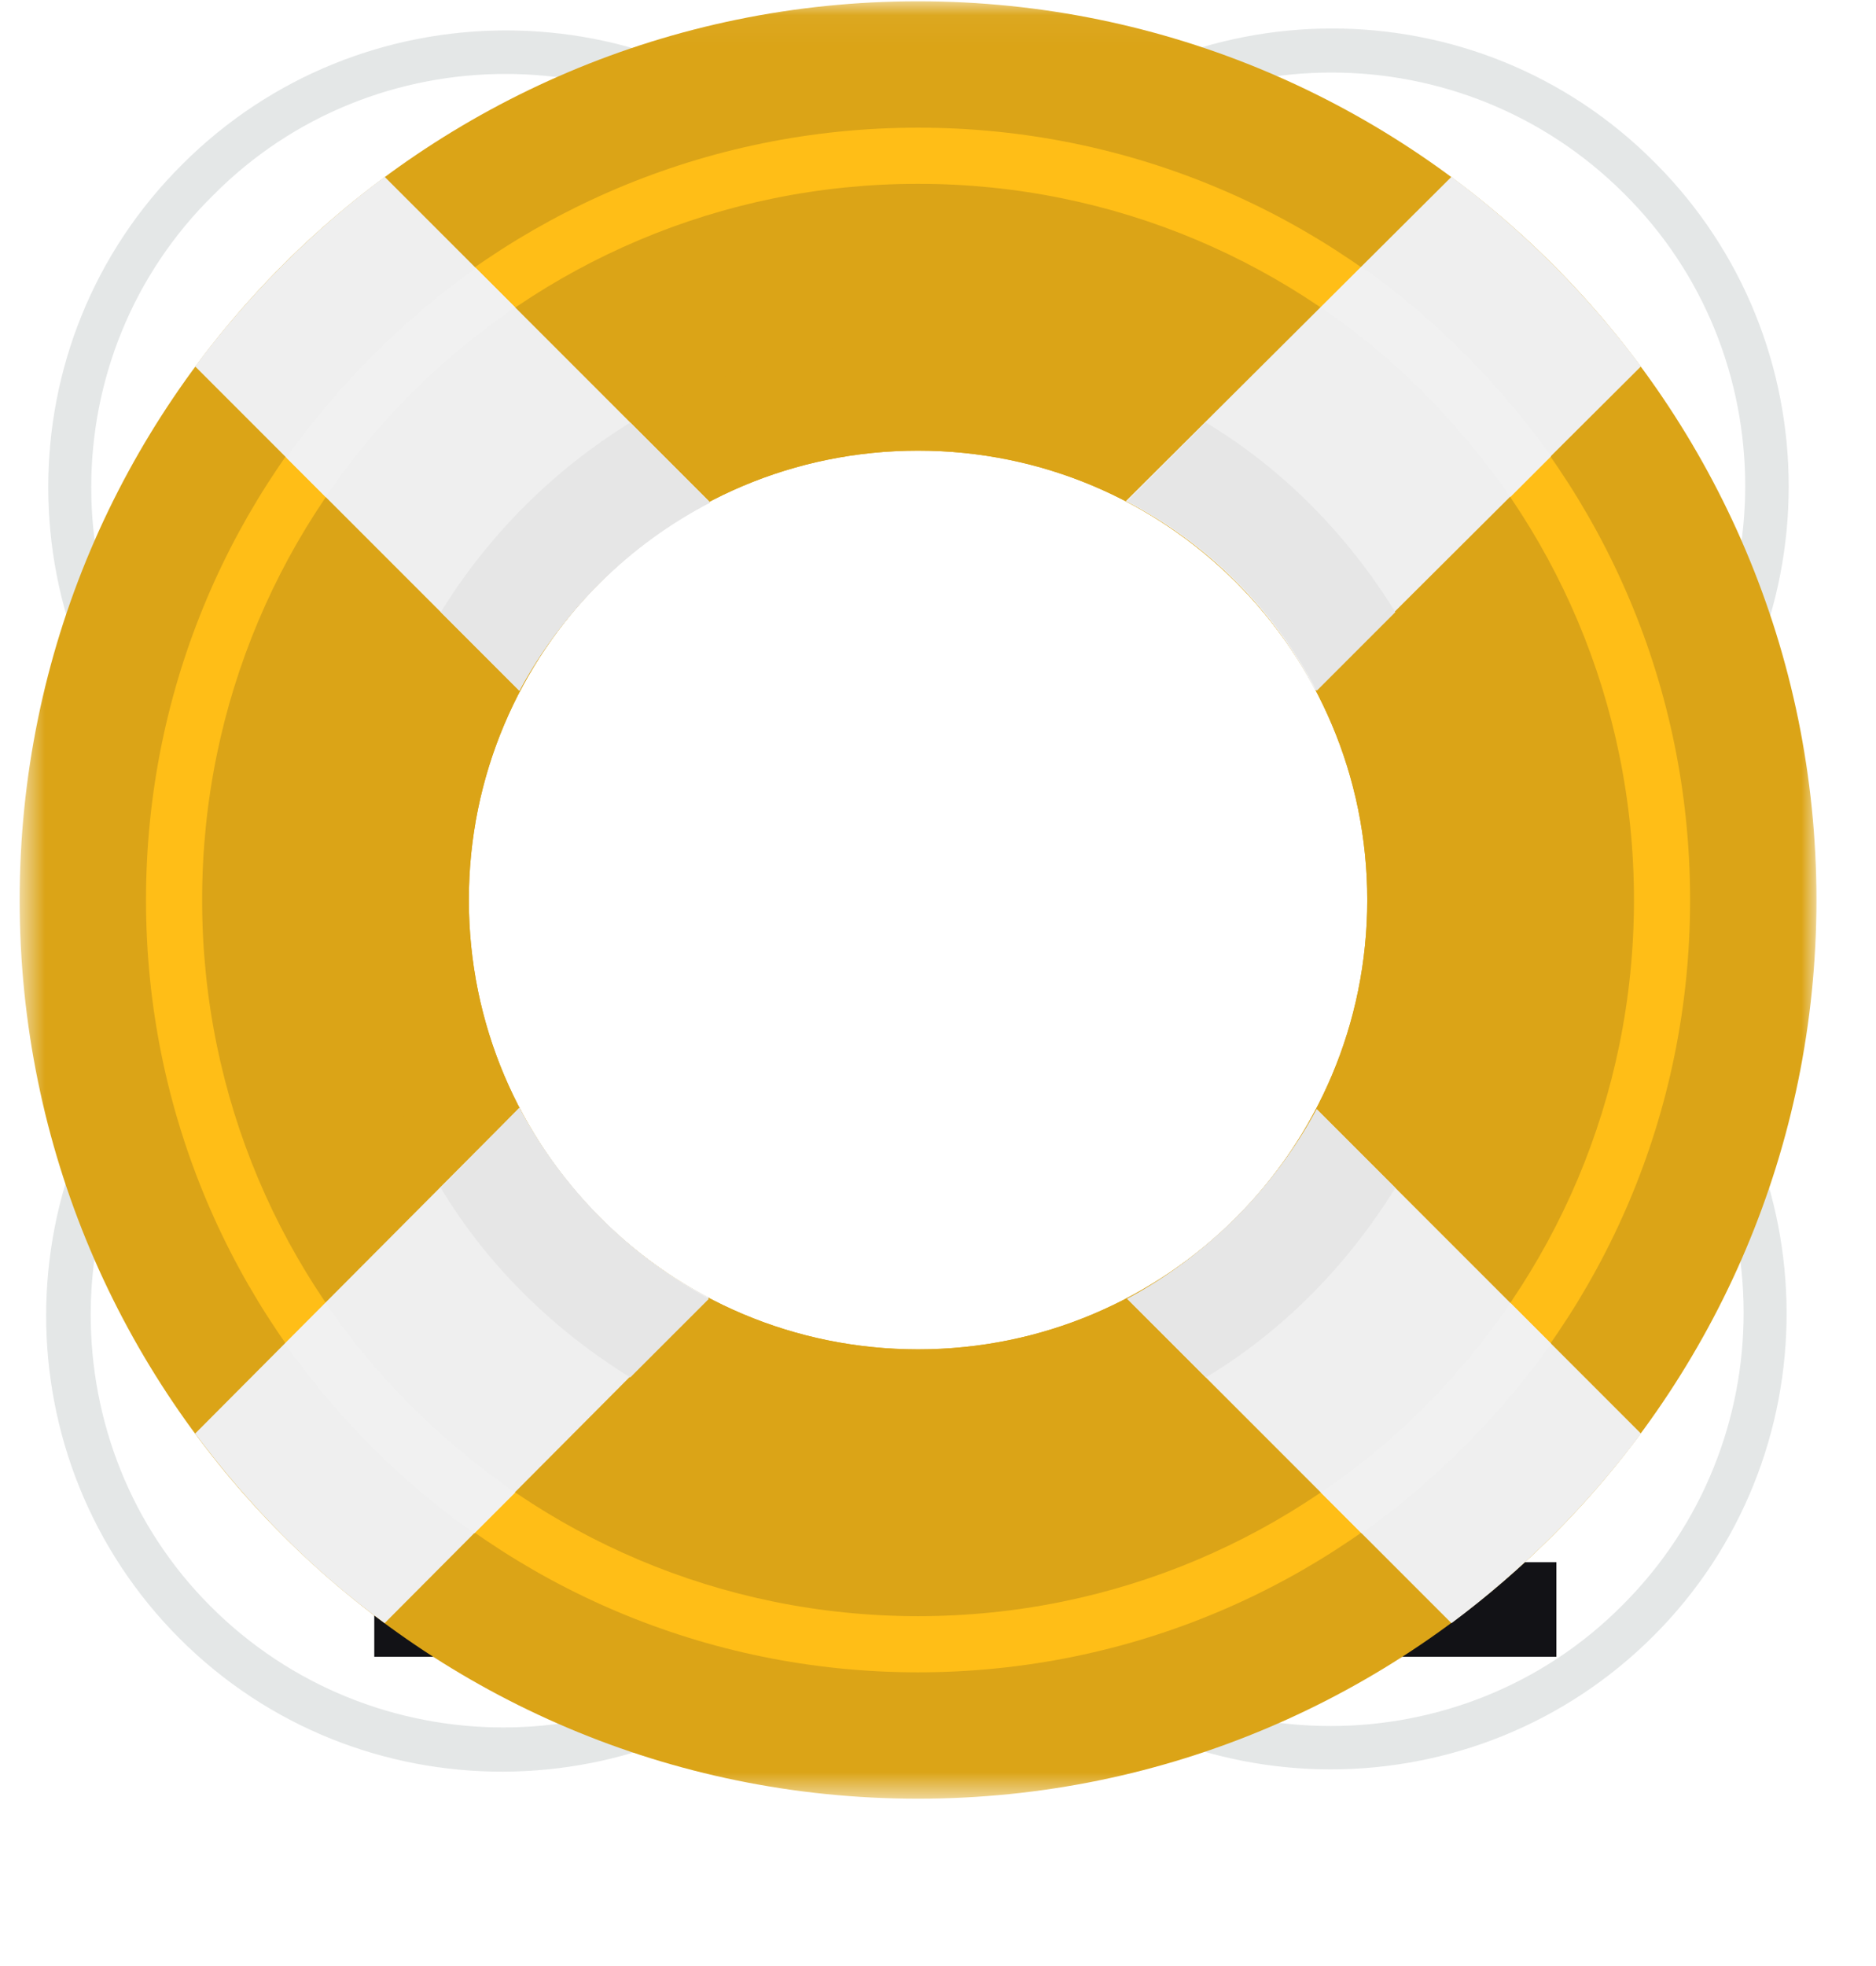
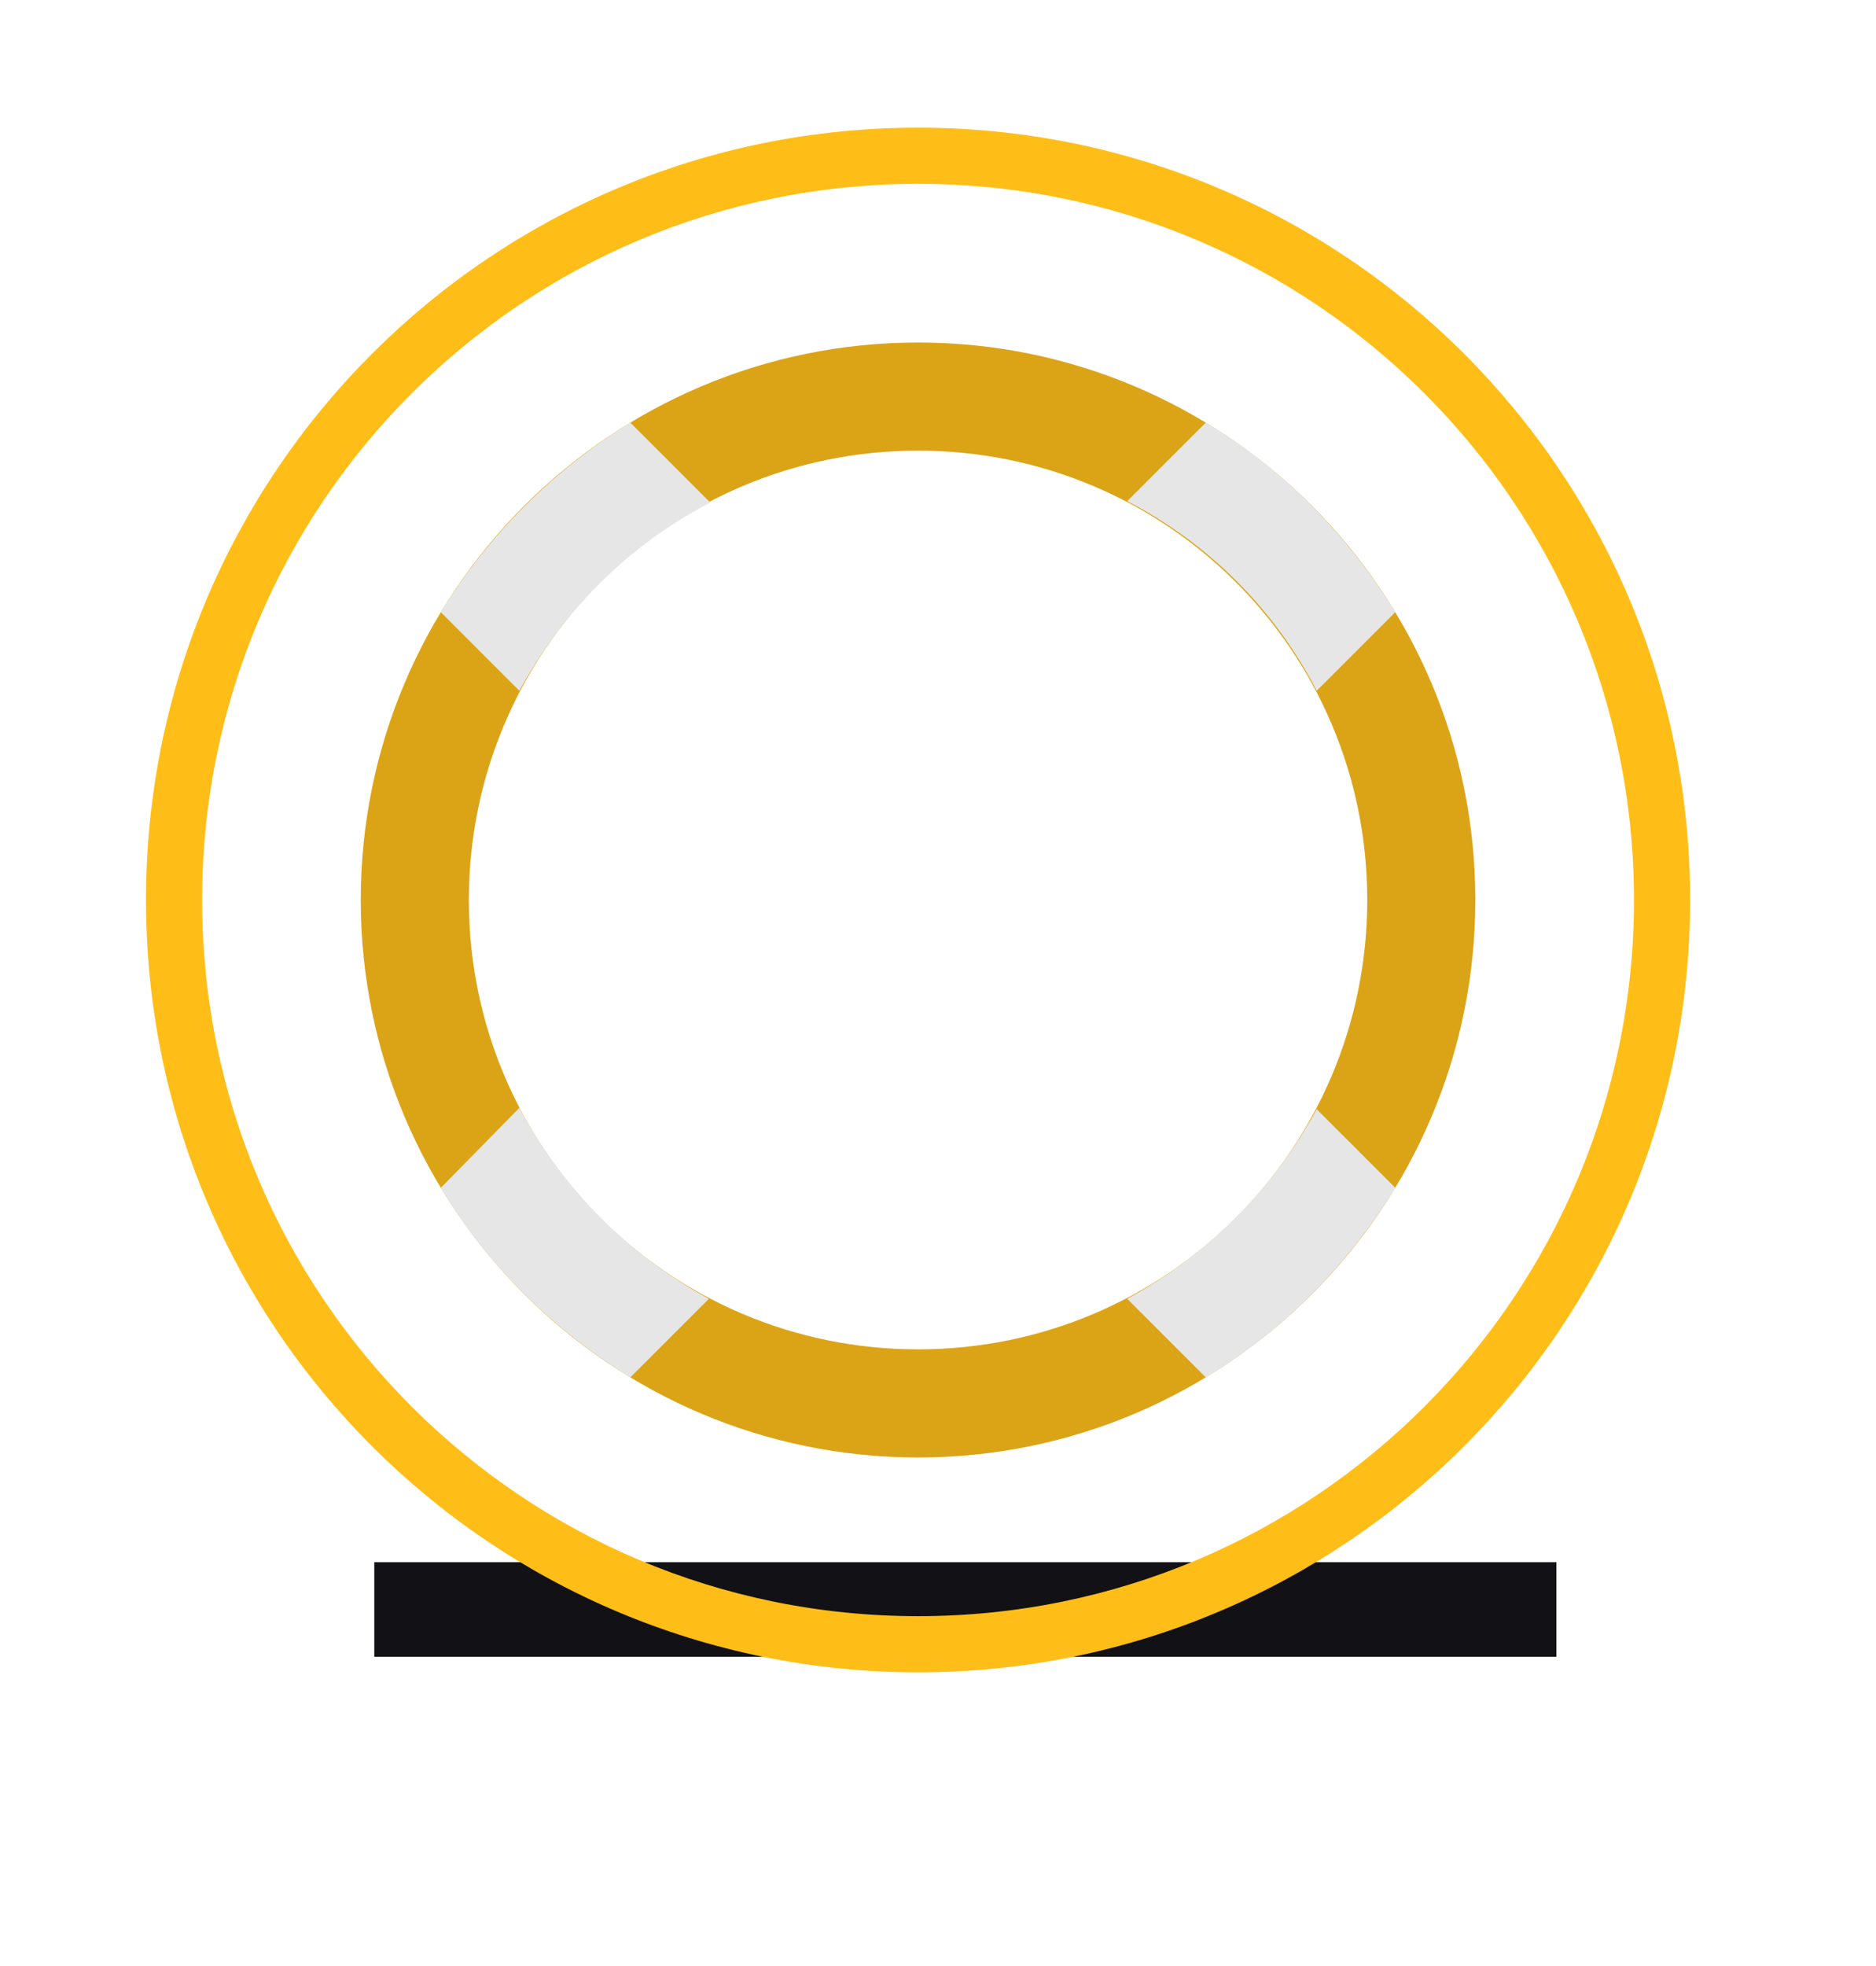
<svg xmlns="http://www.w3.org/2000/svg" width="63" height="66" viewBox="0 0 63 66" fill="none">
  <g clip-path="url(#clip0_139_245)">
    <g filter="url(#filter0_f_139_245)">
      <path d="M52.267 52.444H12.569V55.619H52.267V52.444Z" fill="#121216" />
    </g>
    <mask id="mask0_139_245" style="mask-type:luminance" maskUnits="userSpaceOnUse" x="0" y="0" width="61" height="61">
      <path d="M61 0.043H0.66V60.383H61V0.043Z" fill="white" />
    </mask>
    <g mask="url(#mask0_139_245)">
-       <path d="M53.457 29.317L53.316 27.384L54.541 26.159C59.963 20.738 59.963 11.875 54.541 6.501C49.12 1.08 40.305 1.08 34.884 6.501L33.658 7.727C33.045 7.632 32.386 7.585 31.726 7.585L33.847 5.464C39.834 -0.523 49.592 -0.57 55.579 5.464C61.565 11.451 61.565 21.209 55.579 27.196L53.457 29.317ZM28.049 7.774L26.823 6.548C21.402 1.127 12.54 1.127 7.165 6.548C1.697 11.922 1.697 20.785 7.165 26.206L8.391 27.431C8.297 28.044 8.25 28.704 8.25 29.364L6.128 27.243C0.141 21.256 0.094 11.498 6.128 5.511C12.115 -0.476 21.873 -0.476 27.86 5.511L29.981 7.633C29.321 7.632 28.662 7.68 28.049 7.774ZM8.202 31.108L8.344 33.041L7.118 34.267C1.697 39.688 1.697 48.55 7.071 53.924C12.492 59.346 21.308 59.346 26.729 53.924L27.954 52.699C28.567 52.793 29.227 52.84 29.887 52.84L27.766 54.962C21.779 60.948 12.021 60.995 6.034 55.009C0.047 49.022 0.047 39.264 6.081 33.277L8.202 31.108ZM33.611 52.652L34.837 53.877C40.258 59.298 49.12 59.298 54.494 53.877C59.916 48.456 59.916 39.641 54.447 34.22L53.222 32.994C53.316 32.381 53.363 31.721 53.363 31.061L55.484 33.182C61.471 39.169 61.518 48.928 55.532 54.914C49.545 60.901 39.787 60.901 33.8 54.867L31.678 52.746C32.338 52.793 32.998 52.746 33.611 52.652Z" fill="#E4E7E7" />
-       <path d="M30.83 0.043C14.19 0.043 0.66 13.572 0.66 30.213C0.66 46.854 14.142 60.383 30.83 60.383C47.471 60.383 61 46.854 61 30.213C61 13.572 47.471 0.043 30.83 0.043ZM30.83 45.298C22.486 45.298 15.745 38.557 15.745 30.213C15.745 21.869 22.486 15.128 30.83 15.128C39.174 15.128 45.915 21.869 45.915 30.213C45.915 38.557 39.174 45.298 30.83 45.298Z" fill="#DBA417" />
      <path d="M30.83 11.498C20.506 11.498 12.115 19.889 12.115 30.213C12.115 40.537 20.506 48.928 30.83 48.928C41.154 48.928 49.545 40.537 49.545 30.213C49.545 19.889 41.154 11.498 30.83 11.498ZM30.83 45.298C22.486 45.298 15.745 38.557 15.745 30.213C15.745 21.869 22.486 15.128 30.83 15.128C39.174 15.128 45.915 21.869 45.915 30.213C45.915 38.557 39.174 45.298 30.83 45.298Z" fill="#DBA417" />
      <path d="M30.83 4.286C16.499 4.286 4.903 15.882 4.903 30.213C4.903 44.544 16.499 56.14 30.83 56.14C45.161 56.14 56.757 44.544 56.757 30.213C56.757 15.882 45.161 4.286 30.83 4.286ZM30.83 54.255C17.536 54.255 6.788 43.507 6.788 30.213C6.788 16.919 17.536 6.171 30.83 6.171C44.124 6.171 54.872 16.919 54.872 30.213C54.872 43.507 44.124 54.255 30.83 54.255Z" fill="#FFBE17" />
-       <path d="M23.806 43.554C21.072 42.139 18.856 39.877 17.442 37.19L6.553 48.126C8.344 50.53 10.465 52.699 12.917 54.49L23.806 43.554ZM37.807 16.825C40.541 18.239 42.757 20.455 44.171 23.189L55.107 12.3C53.316 9.895 51.148 7.727 48.743 5.936L37.807 16.825ZM6.553 12.3L17.442 23.189C18.856 20.455 21.072 18.239 23.806 16.825L12.917 5.936C10.512 7.727 8.344 9.895 6.553 12.3ZM55.107 48.126L44.218 37.237C42.804 39.971 40.588 42.187 37.854 43.601L48.743 54.49C51.148 52.699 53.316 50.53 55.107 48.126Z" fill="#EFEFEF" />
      <path d="M40.494 14.185L37.854 16.825C40.588 18.239 42.804 20.455 44.218 23.189L46.858 20.549C45.255 17.956 43.087 15.741 40.494 14.185ZM17.442 37.19L14.802 39.877C16.358 42.469 18.573 44.638 21.166 46.24L23.806 43.601C21.119 42.139 18.903 39.924 17.442 37.19ZM37.854 43.601L40.494 46.24C43.087 44.685 45.255 42.469 46.858 39.877L44.218 37.237C42.757 39.924 40.541 42.139 37.854 43.601ZM23.853 16.872L21.166 14.185C18.573 15.788 16.405 17.956 14.802 20.549L17.442 23.189C18.903 20.502 21.119 18.286 23.853 16.872Z" fill="#E6E6E6" />
-       <path d="M10.937 43.742L9.569 45.109C11.313 47.56 13.435 49.729 15.933 51.473L17.3 50.106C14.802 48.362 12.634 46.24 10.937 43.742ZM50.723 43.742C49.026 46.24 46.858 48.409 44.359 50.106L45.726 51.473C48.178 49.729 50.346 47.56 52.09 45.109L50.723 43.742ZM10.937 16.683C12.633 14.185 14.802 12.017 17.3 10.319L15.981 9C13.529 10.744 11.361 12.912 9.617 15.364L10.937 16.683ZM50.723 16.683L52.09 15.316C50.346 12.865 48.178 10.697 45.726 8.952L44.359 10.319C46.858 12.017 48.979 14.185 50.723 16.683Z" fill="#F1F1F1" />
    </g>
  </g>
  <defs>
    <filter id="filter0_f_139_245" x="2.569" y="42.444" width="59.697" height="23.176" filterUnits="userSpaceOnUse" color-interpolation-filters="sRGB">
      <feFlood flood-opacity="0" result="BackgroundImageFix" />
      <feBlend mode="normal" in="SourceGraphic" in2="BackgroundImageFix" result="shape" />
      <feGaussianBlur stdDeviation="5" result="effect1_foregroundBlur_139_245" />
    </filter>
    <clipPath id="clip0_139_245">
      <rect width="63" height="66" fill="white" />
    </clipPath>
  </defs>
</svg>